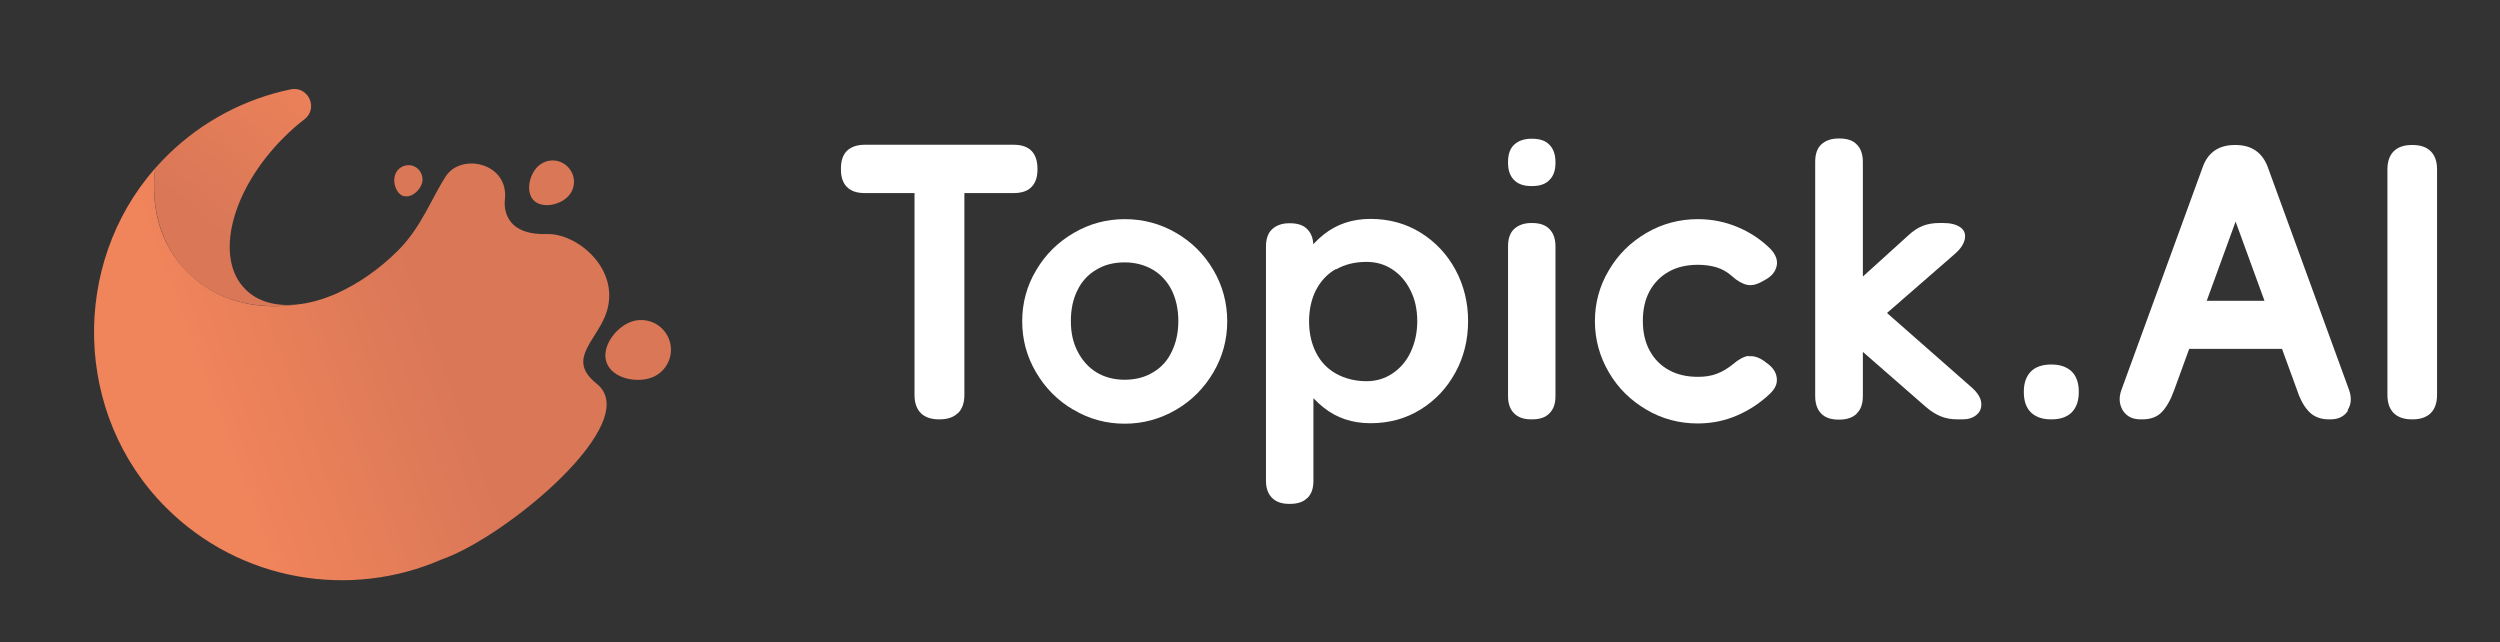
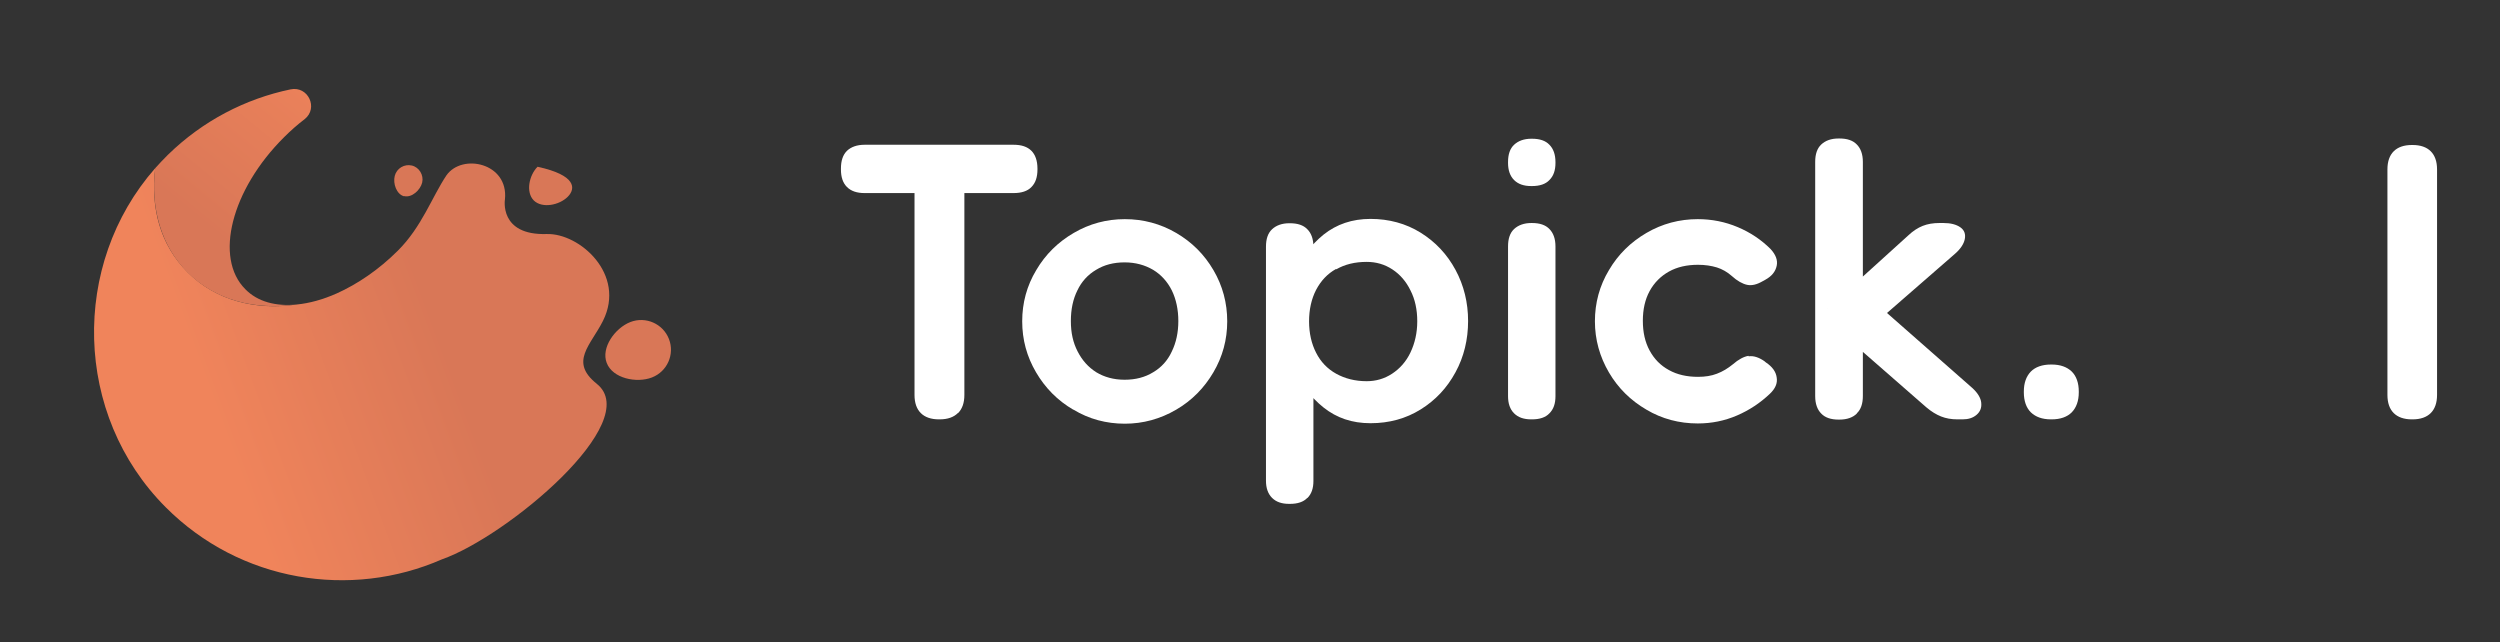
<svg xmlns="http://www.w3.org/2000/svg" width="144" height="37" viewBox="0 0 144 37" fill="none">
  <rect x="0" y="0" width="144" height="37" fill="#333333" stroke="none" />
  <path d="M10.802 15.695C12.41 17.299 14.701 17.881 17.077 17.54C15.882 17.654 14.843 17.384 14.132 16.66C12.325 14.857 13.32 10.925 16.365 7.901C16.75 7.518 17.134 7.178 17.546 6.865C18.357 6.226 17.745 4.935 16.735 5.148C14.146 5.687 11.684 6.95 9.664 8.924C9.408 9.179 9.166 9.435 8.938 9.69C8.668 11.976 9.266 14.162 10.816 15.709L10.802 15.695Z" fill="url(#paint0_linear_8357_5105)" />
  <path d="M34.364 22.097C32.784 20.834 34.022 19.897 34.734 18.477C36.071 15.794 33.382 13.424 31.49 13.48C28.729 13.566 29.085 11.479 29.085 11.479C29.299 9.392 26.624 8.81 25.713 10.102C24.874 11.365 24.29 13.069 22.924 14.431C21.815 15.539 20.591 16.362 19.396 16.901C18.599 17.256 17.817 17.469 17.091 17.54C14.715 17.895 12.424 17.299 10.816 15.695C9.209 14.091 8.668 11.961 8.938 9.69C4.058 15.241 4.243 23.9 9.536 29.209C13.833 33.524 20.207 34.518 25.457 32.218C29.213 30.898 37.11 24.297 34.378 22.111L34.364 22.097Z" fill="url(#paint1_linear_8357_5105)" />
  <path d="M34.947 20.905C34.606 20.024 35.431 18.889 36.313 18.548C37.195 18.207 38.191 18.648 38.532 19.528C38.874 20.408 38.433 21.401 37.551 21.742C36.669 22.083 35.288 21.799 34.947 20.905Z" fill="#D97757" />
-   <path d="M30.75 11.55C30.266 11.067 30.48 10.088 30.963 9.605C31.447 9.122 32.215 9.122 32.699 9.605C33.183 10.088 33.183 10.854 32.699 11.337C32.215 11.819 31.233 12.018 30.75 11.55Z" fill="#D97757" />
+   <path d="M30.75 11.55C30.266 11.067 30.48 10.088 30.963 9.605C33.183 10.088 33.183 10.854 32.699 11.337C32.215 11.819 31.233 12.018 30.75 11.55Z" fill="#D97757" />
  <path d="M23.279 11.308C22.838 11.195 22.624 10.57 22.738 10.13C22.852 9.69 23.293 9.435 23.72 9.534C24.147 9.633 24.417 10.088 24.318 10.513C24.218 10.939 23.72 11.408 23.279 11.294V11.308Z" fill="#D97757" />
  <path d="M59.41 8.686C59.633 8.909 59.758 9.257 59.758 9.716V9.757C59.758 10.203 59.647 10.536 59.41 10.773C59.187 11.009 58.838 11.121 58.378 11.121H49.804C49.358 11.121 49.023 11.009 48.786 10.773C48.549 10.536 48.438 10.203 48.438 9.757V9.716C48.438 9.257 48.549 8.923 48.786 8.686C49.023 8.464 49.358 8.338 49.804 8.338H58.378C58.838 8.338 59.173 8.45 59.41 8.686ZM55.172 23.793C54.934 24.03 54.586 24.155 54.126 24.155H54.084C53.624 24.155 53.275 24.03 53.038 23.793C52.801 23.557 52.676 23.209 52.676 22.75V9.632H55.548V22.75C55.548 23.209 55.422 23.557 55.185 23.793H55.172Z" fill="white" />
  <path d="M61.821 23.598C60.915 23.07 60.204 22.346 59.674 21.442C59.144 20.538 58.879 19.564 58.879 18.507C58.879 17.45 59.144 16.462 59.688 15.558C60.218 14.654 60.943 13.944 61.849 13.416C62.755 12.887 63.731 12.623 64.791 12.623C65.85 12.623 66.84 12.887 67.747 13.416C68.653 13.944 69.364 14.654 69.894 15.558C70.424 16.462 70.688 17.45 70.688 18.507C70.688 19.564 70.424 20.538 69.894 21.442C69.364 22.346 68.653 23.07 67.747 23.598C66.84 24.127 65.85 24.405 64.791 24.405C63.731 24.405 62.727 24.141 61.835 23.598H61.821ZM66.422 21.442C66.896 21.164 67.259 20.761 67.496 20.246C67.747 19.731 67.872 19.147 67.872 18.493C67.872 17.839 67.747 17.241 67.496 16.726C67.245 16.226 66.882 15.822 66.422 15.544C65.948 15.266 65.404 15.113 64.777 15.113C64.15 15.113 63.606 15.252 63.132 15.544C62.658 15.822 62.295 16.226 62.058 16.726C61.807 17.227 61.682 17.811 61.682 18.493C61.682 19.175 61.807 19.731 62.072 20.246C62.337 20.761 62.686 21.15 63.146 21.442C63.606 21.72 64.15 21.873 64.777 21.873C65.404 21.873 65.948 21.734 66.422 21.442Z" fill="white" />
  <path d="M75.304 28.676C75.081 28.912 74.746 29.023 74.3 29.023H74.258C73.826 29.023 73.505 28.912 73.269 28.676C73.031 28.439 72.92 28.105 72.92 27.688V14.209C72.92 13.764 73.031 13.43 73.269 13.207C73.505 12.985 73.84 12.859 74.258 12.859H74.3C74.746 12.859 75.081 12.971 75.304 13.207C75.527 13.43 75.653 13.764 75.653 14.209V16.518L75.053 18.438L75.653 20.468V27.702C75.653 28.133 75.541 28.453 75.304 28.69V28.676ZM81.829 13.402C82.679 13.931 83.349 14.64 83.837 15.544C84.325 16.448 84.562 17.436 84.562 18.493C84.562 19.55 84.325 20.552 83.837 21.442C83.349 22.346 82.679 23.056 81.829 23.584C80.978 24.113 80.016 24.377 78.943 24.377C77.869 24.377 76.991 24.071 76.238 23.473C75.485 22.875 74.928 22.11 74.565 21.206C74.189 20.302 74.007 19.397 74.007 18.493C74.007 17.589 74.189 16.699 74.565 15.781C74.942 14.876 75.499 14.111 76.238 13.513C76.991 12.915 77.883 12.609 78.943 12.609C80.002 12.609 80.978 12.873 81.829 13.402ZM76.963 15.489C76.461 15.767 76.085 16.17 75.806 16.699C75.541 17.213 75.402 17.826 75.402 18.507C75.402 19.189 75.541 19.801 75.806 20.315C76.071 20.844 76.461 21.247 76.963 21.526C77.465 21.804 78.051 21.957 78.72 21.957C79.25 21.957 79.738 21.818 80.184 21.526C80.63 21.233 80.992 20.83 81.243 20.302C81.494 19.773 81.634 19.175 81.634 18.507C81.634 17.839 81.508 17.241 81.243 16.727C80.992 16.212 80.644 15.808 80.198 15.516C79.752 15.224 79.264 15.085 78.72 15.085C78.051 15.085 77.465 15.224 76.963 15.516V15.489Z" fill="white" />
  <path d="M89.247 10.37C89.024 10.606 88.689 10.717 88.243 10.717H88.201C87.769 10.717 87.448 10.606 87.211 10.37C86.974 10.133 86.863 9.799 86.863 9.382V9.34C86.863 8.895 86.974 8.561 87.211 8.339C87.448 8.116 87.783 7.991 88.201 7.991H88.243C88.689 7.991 89.024 8.102 89.247 8.339C89.47 8.561 89.595 8.895 89.595 9.34V9.382C89.595 9.813 89.484 10.133 89.247 10.37ZM89.247 23.807C89.024 24.044 88.689 24.155 88.243 24.155H88.201C87.769 24.155 87.448 24.044 87.211 23.807C86.974 23.571 86.863 23.237 86.863 22.82V14.195C86.863 13.75 86.974 13.416 87.211 13.193C87.448 12.971 87.783 12.846 88.201 12.846H88.243C88.689 12.846 89.024 12.957 89.247 13.193C89.47 13.416 89.595 13.75 89.595 14.195V22.82C89.595 23.251 89.484 23.571 89.247 23.807Z" fill="white" />
  <path d="M100.72 20.524C100.999 20.482 101.306 20.58 101.627 20.802L101.71 20.872C102.087 21.122 102.296 21.414 102.338 21.748C102.393 22.082 102.254 22.388 101.947 22.68C101.39 23.209 100.762 23.626 100.051 23.932C99.34 24.238 98.587 24.391 97.793 24.391C96.719 24.391 95.729 24.127 94.837 23.598C93.931 23.07 93.206 22.36 92.676 21.456C92.146 20.552 91.867 19.564 91.867 18.507C91.867 17.45 92.132 16.462 92.676 15.558C93.206 14.654 93.931 13.944 94.837 13.416C95.743 12.887 96.733 12.623 97.793 12.623C98.601 12.623 99.368 12.776 100.093 13.082C100.818 13.388 101.445 13.805 101.989 14.348C102.282 14.668 102.407 14.988 102.338 15.307C102.268 15.641 102.059 15.906 101.682 16.114L101.529 16.198C101.194 16.393 100.902 16.462 100.637 16.407C100.372 16.351 100.065 16.184 99.745 15.892C99.493 15.669 99.201 15.502 98.894 15.405C98.573 15.307 98.211 15.252 97.806 15.252C97.165 15.252 96.608 15.377 96.133 15.641C95.659 15.906 95.283 16.281 95.018 16.768C94.753 17.255 94.628 17.825 94.628 18.479C94.628 19.133 94.753 19.703 95.018 20.19C95.283 20.677 95.645 21.053 96.133 21.317C96.608 21.581 97.165 21.706 97.806 21.706C98.211 21.706 98.573 21.651 98.894 21.526C99.229 21.4 99.521 21.22 99.814 20.983C100.135 20.705 100.442 20.538 100.72 20.496V20.524Z" fill="white" />
  <path d="M106.953 23.821C106.73 24.043 106.395 24.169 105.949 24.169H105.907C105.461 24.169 105.126 24.057 104.903 23.821C104.68 23.598 104.555 23.264 104.555 22.819V9.326C104.555 8.881 104.666 8.547 104.903 8.324C105.14 8.102 105.461 7.977 105.907 7.977H105.949C106.395 7.977 106.73 8.088 106.953 8.324C107.176 8.547 107.301 8.881 107.301 9.326V22.805C107.301 23.25 107.19 23.584 106.953 23.807V23.821ZM105.238 17.797L109.922 13.555C110.187 13.304 110.466 13.124 110.745 13.012C111.024 12.901 111.344 12.845 111.721 12.845H111.93C112.362 12.845 112.683 12.929 112.92 13.096C113.157 13.263 113.227 13.499 113.171 13.777C113.115 14.056 112.92 14.348 112.599 14.626L106.911 19.578L105.238 17.784V17.797ZM114.119 23.209C114.147 23.487 114.063 23.709 113.854 23.89C113.645 24.071 113.38 24.155 113.045 24.155H112.753C112.39 24.155 112.083 24.099 111.805 23.988C111.526 23.876 111.247 23.709 110.954 23.459L105.475 18.674L107.148 16.671L113.603 22.346C113.91 22.625 114.091 22.917 114.119 23.195V23.209Z" fill="white" />
  <path d="M116.977 21.401C117.242 21.136 117.632 20.997 118.134 20.997H118.176C118.678 20.997 119.054 21.136 119.333 21.401C119.598 21.665 119.738 22.054 119.738 22.555V22.597C119.738 23.098 119.598 23.473 119.333 23.751C119.068 24.016 118.678 24.155 118.176 24.155H118.134C117.632 24.155 117.256 24.016 116.977 23.751C116.712 23.487 116.573 23.098 116.573 22.597V22.555C116.573 22.054 116.712 21.679 116.977 21.401Z" fill="white" />
-   <path d="M135.254 23.64C135.031 23.988 134.696 24.155 134.236 24.155H134.152C133.678 24.155 133.302 24.015 133.023 23.737C132.744 23.459 132.507 23.056 132.326 22.513L128.171 11.12H129.37L125.216 22.513C125.02 23.056 124.783 23.459 124.518 23.737C124.254 24.015 123.877 24.155 123.389 24.155H123.305C122.831 24.155 122.497 23.988 122.274 23.64C122.065 23.292 122.037 22.903 122.19 22.471L126.889 9.59C127.195 8.77 127.809 8.352 128.729 8.352H128.771C129.677 8.352 130.29 8.77 130.611 9.59L135.31 22.471C135.463 22.917 135.435 23.306 135.212 23.64H135.254ZM132.312 17.325V20.093H125.257V17.325H132.312Z" fill="white" />
  <path d="M140.011 23.793C139.774 24.029 139.426 24.155 138.966 24.155H138.924C138.464 24.155 138.115 24.029 137.878 23.793C137.641 23.556 137.516 23.209 137.516 22.75V9.757C137.516 9.298 137.641 8.95 137.878 8.714C138.115 8.477 138.464 8.352 138.924 8.352H138.966C139.426 8.352 139.774 8.477 140.011 8.714C140.248 8.95 140.374 9.298 140.374 9.757V22.75C140.374 23.209 140.248 23.556 140.011 23.793Z" fill="white" />
  <defs>
    <linearGradient id="paint0_linear_8357_5105" x1="20.819" y1="4.055" x2="12.816" y2="13.867" gradientUnits="userSpaceOnUse">
      <stop stop-color="#F0845B" />
      <stop offset="1" stop-color="#D97757" />
    </linearGradient>
    <linearGradient id="paint1_linear_8357_5105" x1="12.011" y1="22.849" x2="24.938" y2="18.06" gradientUnits="userSpaceOnUse">
      <stop stop-color="#F0845B" />
      <stop offset="1" stop-color="#D97757" />
    </linearGradient>
  </defs>
</svg>